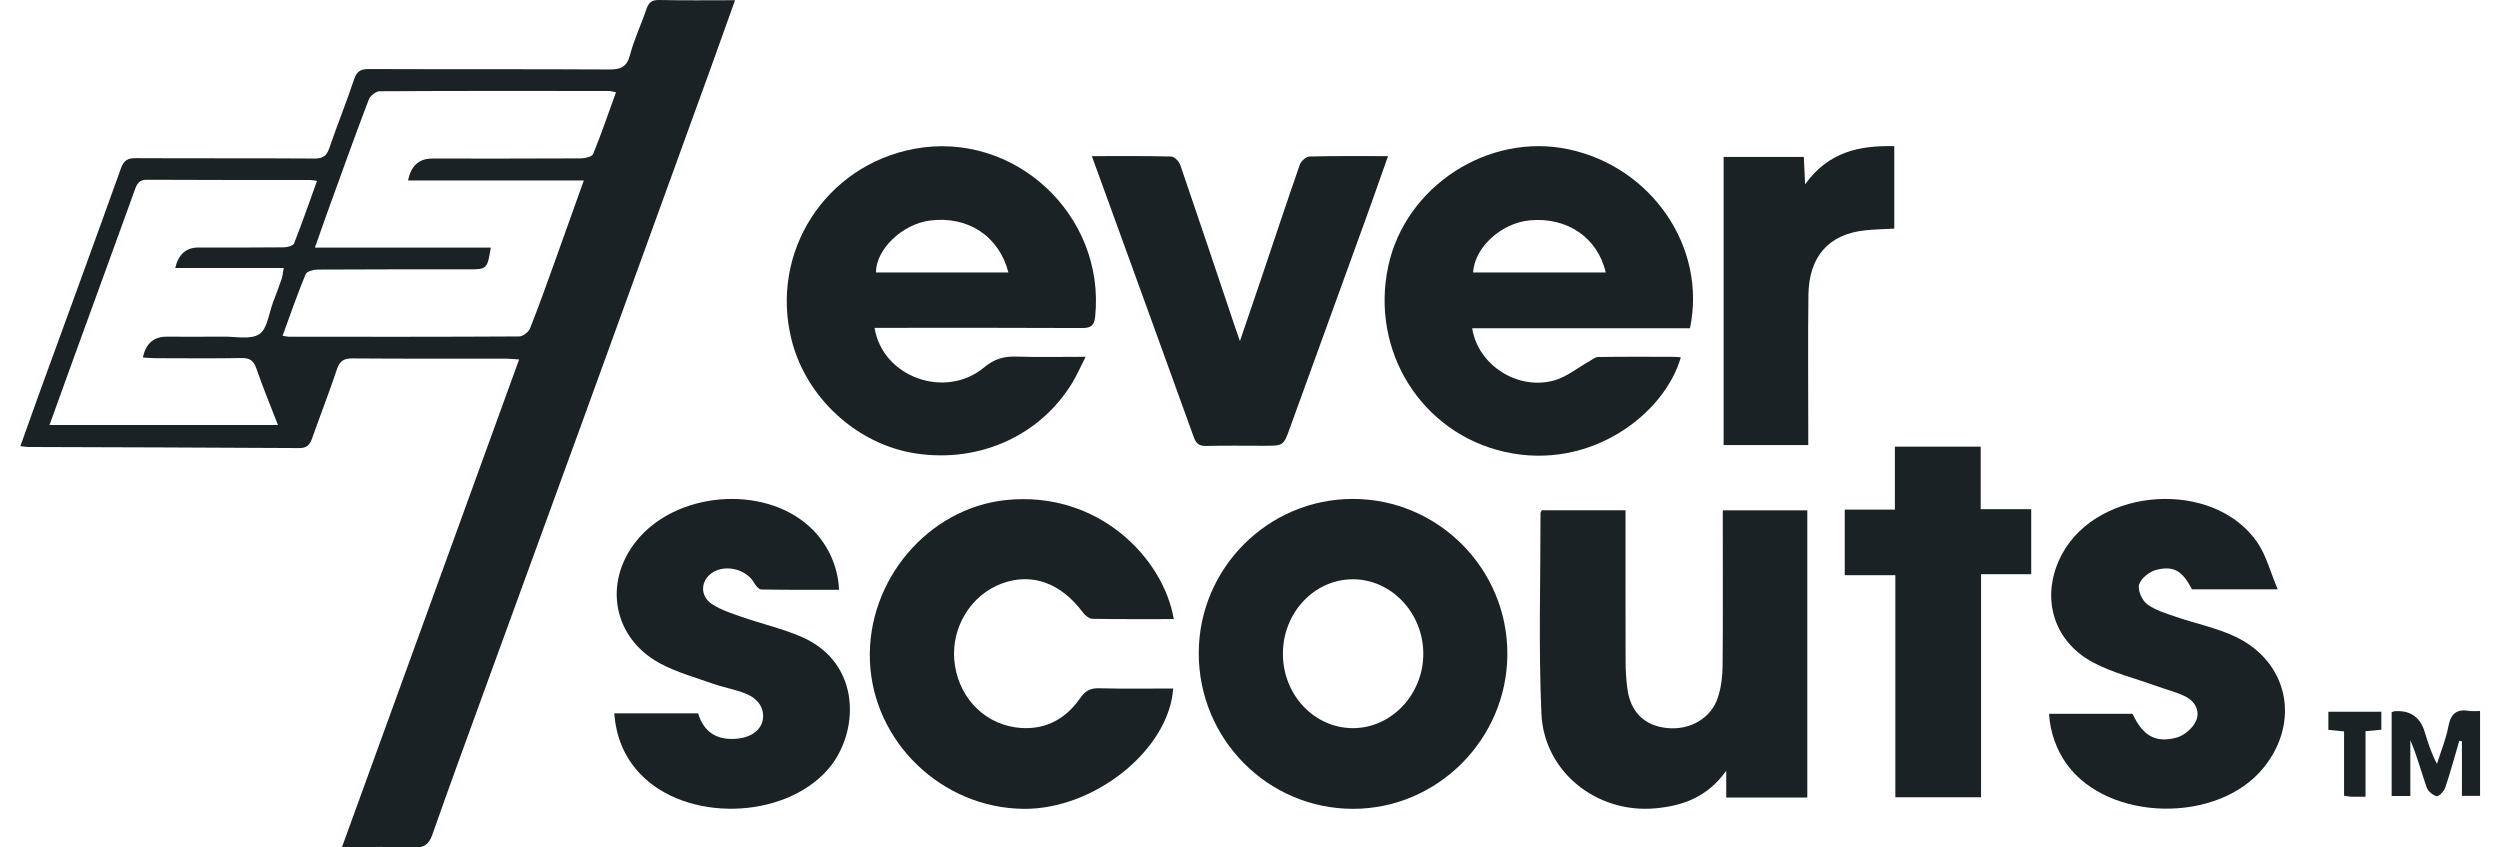
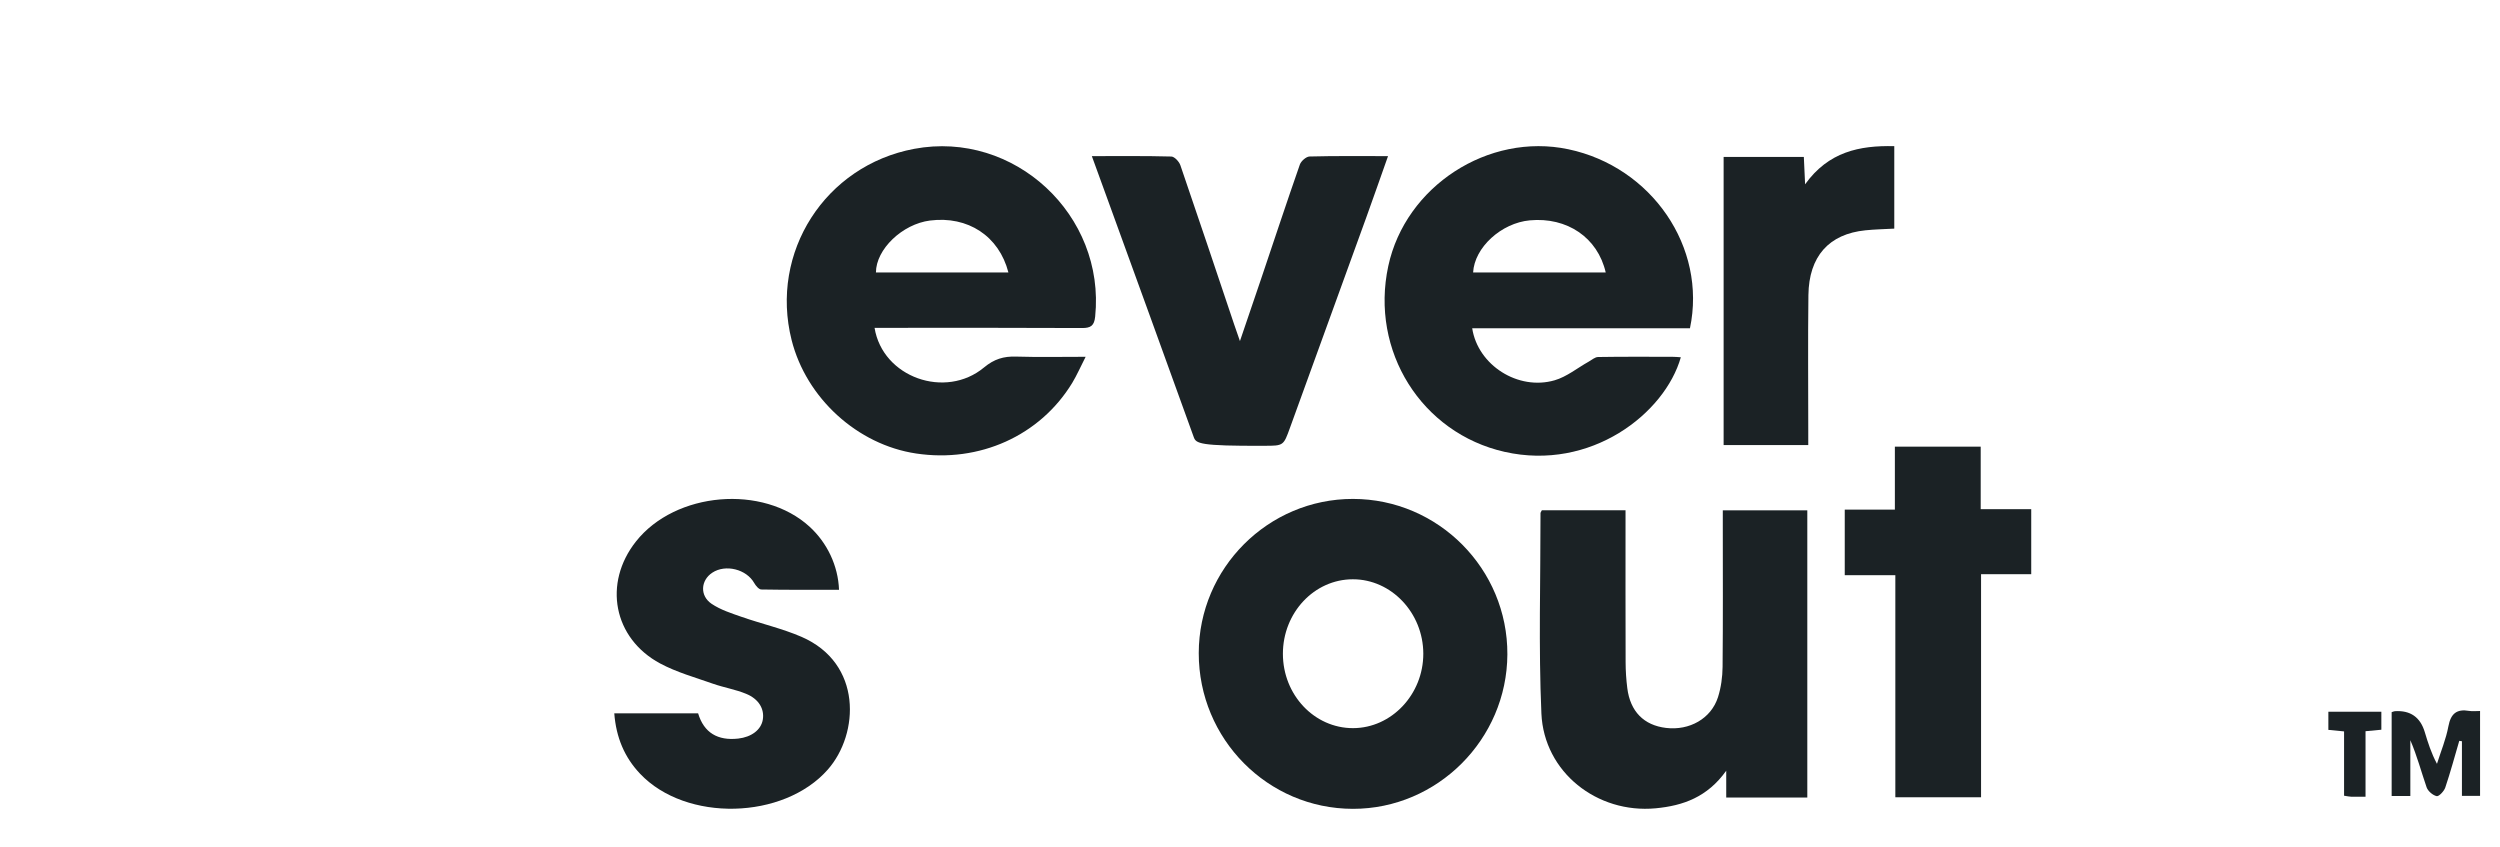
<svg xmlns="http://www.w3.org/2000/svg" width="118" height="40" viewBox="0 0 118 40" fill="none">
  <g clip-path="url(#clip0_14971_200)">
-     <path d="M16.141 39.985C18.933 32.299 21.704 24.668 24.502 16.967C24.255 16.951 24.072 16.928 23.889 16.928C21.474 16.926 19.06 16.937 16.646 16.917C16.228 16.914 16.033 17.036 15.899 17.44C15.539 18.528 15.118 19.595 14.737 20.675C14.629 20.981 14.501 21.152 14.126 21.149C9.862 21.122 5.599 21.113 1.335 21.098C1.241 21.098 1.145 21.079 0.961 21.058C1.265 20.205 1.553 19.392 1.847 18.581C3.137 15.036 4.437 11.496 5.708 7.945C5.849 7.551 6.041 7.462 6.423 7.465C9.227 7.48 12.031 7.463 14.835 7.483C15.236 7.486 15.415 7.367 15.544 6.989C15.913 5.904 16.35 4.839 16.71 3.751C16.839 3.362 17.022 3.258 17.414 3.259C21.192 3.274 24.969 3.258 28.746 3.279C29.284 3.281 29.585 3.176 29.736 2.597C29.925 1.866 30.259 1.174 30.501 0.455C30.608 0.136 30.748 -0.009 31.115 -0C32.277 0.026 33.44 0.01 34.694 0.01C34.302 1.105 33.941 2.125 33.572 3.143C31.623 8.517 29.675 13.89 27.722 19.262C26.128 23.647 24.524 28.029 22.927 32.413C22.082 34.733 21.231 37.052 20.412 39.381C20.252 39.837 20.044 40.017 19.543 39.999C18.437 39.957 17.328 39.985 16.141 39.985ZM23.165 11.688C23.003 12.695 22.983 12.714 22.125 12.714C19.75 12.714 17.375 12.709 14.999 12.724C14.8 12.725 14.478 12.81 14.424 12.944C14.035 13.89 13.7 14.858 13.338 15.848C13.491 15.871 13.565 15.894 13.639 15.894C17.261 15.896 20.881 15.902 24.503 15.88C24.681 15.88 24.951 15.671 25.02 15.496C25.463 14.376 25.864 13.239 26.273 12.105C26.694 10.94 27.108 9.772 27.556 8.518H19.261C19.396 7.829 19.776 7.484 20.4 7.484C22.735 7.484 25.072 7.489 27.408 7.476C27.611 7.476 27.942 7.399 27.996 7.269C28.383 6.322 28.713 5.352 29.075 4.355C28.913 4.326 28.821 4.295 28.73 4.295C25.128 4.292 21.526 4.286 17.925 4.307C17.748 4.307 17.477 4.516 17.41 4.69C16.773 6.361 16.169 8.044 15.56 9.725C15.331 10.356 15.111 10.99 14.864 11.687H23.166L23.165 11.688ZM2.337 20.059H13.12C12.763 19.135 12.404 18.279 12.104 17.402C11.974 17.023 11.792 16.892 11.395 16.9C10.052 16.924 8.709 16.91 7.367 16.907C7.163 16.907 6.958 16.888 6.745 16.876C6.879 16.22 7.25 15.891 7.86 15.891C8.755 15.891 9.65 15.899 10.546 15.889C11.125 15.881 11.835 16.043 12.243 15.769C12.625 15.511 12.691 14.78 12.892 14.256C13.03 13.893 13.168 13.53 13.294 13.161C13.34 13.026 13.348 12.879 13.39 12.65H8.27C8.421 12.005 8.784 11.683 9.359 11.683C10.702 11.683 12.045 11.689 13.387 11.674C13.556 11.673 13.833 11.605 13.878 11.493C14.259 10.531 14.598 9.55 14.963 8.538C14.795 8.516 14.72 8.496 14.645 8.496C12.077 8.493 9.508 8.501 6.939 8.485C6.588 8.482 6.476 8.65 6.375 8.931C5.437 11.527 4.49 14.119 3.547 16.712C3.151 17.803 2.757 18.895 2.337 20.059Z" fill="#1B2225" />
    <path d="M79.765 15.495H69.488C69.755 17.237 71.655 18.449 73.377 17.95C73.95 17.784 74.451 17.369 74.986 17.07C75.131 16.989 75.281 16.853 75.43 16.851C76.599 16.832 77.766 16.84 78.934 16.841C79.066 16.841 79.198 16.854 79.335 16.863C78.58 19.522 75.081 22.245 71.019 21.328C67.103 20.443 64.661 16.572 65.527 12.557C66.339 8.788 70.251 6.249 74.023 7.044C77.953 7.872 80.572 11.666 79.766 15.495H79.765ZM75.79 12.86C75.41 11.208 73.962 10.239 72.21 10.4C70.861 10.523 69.593 11.683 69.531 12.86H75.79Z" fill="#1B2225" />
    <path d="M41.279 15.473C41.659 17.815 44.626 18.858 46.446 17.344C46.924 16.947 47.373 16.812 47.96 16.831C49.01 16.864 50.06 16.841 51.242 16.841C51.005 17.305 50.831 17.705 50.608 18.075C49.089 20.566 46.227 21.855 43.239 21.405C40.467 20.99 38.056 18.791 37.364 16.05C36.32 11.909 38.947 7.814 43.151 7.025C47.87 6.14 52.183 10.147 51.692 14.942C51.648 15.37 51.489 15.485 51.073 15.483C48.054 15.467 45.036 15.474 42.018 15.474C41.789 15.474 41.558 15.474 41.281 15.474L41.279 15.473ZM47.597 12.861C47.153 11.136 45.678 10.183 43.897 10.409C42.591 10.575 41.347 11.764 41.344 12.861H47.597Z" fill="#1B2225" />
    <path d="M63.859 23.549C67.887 23.552 71.167 26.855 71.148 30.889C71.128 34.898 67.844 38.181 63.858 38.177C59.835 38.173 56.577 34.882 56.581 30.827C56.585 26.816 59.855 23.547 63.86 23.549H63.859ZM60.553 30.861C60.554 32.8 62.037 34.371 63.864 34.368C65.682 34.366 67.183 32.773 67.18 30.851C67.175 28.928 65.671 27.34 63.855 27.342C62.033 27.342 60.552 28.921 60.553 30.859V30.861Z" fill="#1B2225" />
    <path d="M81.478 37.645V36.377C80.594 37.621 79.444 38.03 78.146 38.152C75.386 38.412 72.876 36.448 72.754 33.678C72.617 30.53 72.715 27.373 72.712 24.22C72.712 24.187 72.742 24.153 72.776 24.083H76.725V24.716C76.725 26.897 76.721 29.077 76.729 31.258C76.73 31.665 76.757 32.075 76.808 32.478C76.945 33.58 77.59 34.233 78.636 34.358C79.745 34.491 80.766 33.917 81.089 32.907C81.234 32.452 81.301 31.955 81.306 31.476C81.328 29.256 81.316 27.037 81.316 24.818C81.316 24.589 81.316 24.359 81.316 24.088H85.305V37.645H81.479H81.478Z" fill="#1B2225" />
-     <path d="M55.401 29.221C54.092 29.221 52.829 29.23 51.566 29.208C51.415 29.206 51.223 29.057 51.123 28.922C50.075 27.51 48.701 27.012 47.272 27.547C45.838 28.084 44.907 29.588 45.043 31.155C45.183 32.777 46.319 34.087 47.906 34.328C49.188 34.52 50.24 34.023 50.981 32.956C51.217 32.614 51.457 32.473 51.877 32.486C53.041 32.517 54.207 32.497 55.375 32.497C55.174 35.398 51.649 38.21 48.315 38.178C44.453 38.14 41.209 35.018 41.06 31.198C40.912 27.385 43.814 23.991 47.465 23.604C51.836 23.141 54.92 26.348 55.402 29.223L55.401 29.221Z" fill="#1B2225" />
-     <path d="M107.508 27.818H103.464C103.005 26.945 102.607 26.686 101.768 26.9C101.449 26.981 101.052 27.301 100.965 27.593C100.888 27.852 101.106 28.339 101.347 28.52C101.737 28.809 102.245 28.954 102.718 29.118C103.634 29.433 104.603 29.629 105.475 30.035C108 31.211 108.603 34.05 106.849 36.227C104.709 38.885 99.529 38.798 97.551 36.071C97.069 35.407 96.765 34.559 96.716 33.692H100.658C101.128 34.715 101.737 35.091 102.746 34.811C103.1 34.714 103.495 34.37 103.648 34.036C103.86 33.574 103.61 33.098 103.14 32.868C102.708 32.658 102.23 32.543 101.776 32.378C100.774 32.015 99.716 31.758 98.785 31.262C96.852 30.23 96.29 28.079 97.331 26.15C99.053 22.961 104.5 22.618 106.547 25.604C106.97 26.221 107.16 26.997 107.508 27.818Z" fill="#1B2225" />
    <path d="M28.995 33.67H32.951C33.226 34.589 33.88 34.968 34.843 34.861C35.469 34.79 35.923 34.45 36.004 33.97C36.088 33.47 35.822 32.995 35.214 32.747C34.714 32.541 34.168 32.452 33.656 32.273C32.815 31.976 31.939 31.733 31.16 31.316C28.947 30.128 28.459 27.528 30.017 25.558C31.877 23.205 36.017 22.852 38.212 24.86C39.045 25.622 39.559 26.703 39.602 27.838C38.377 27.838 37.153 27.846 35.932 27.824C35.818 27.822 35.672 27.647 35.6 27.52C35.235 26.869 34.247 26.617 33.62 27.031C33.074 27.39 33.02 28.115 33.586 28.499C34.01 28.785 34.523 28.948 35.013 29.119C35.947 29.445 36.922 29.666 37.827 30.057C40.713 31.305 40.56 34.634 39.072 36.324C36.984 38.695 32.383 38.812 30.212 36.521C29.478 35.746 29.082 34.812 28.994 33.671L28.995 33.67Z" fill="#1B2225" />
-     <path d="M51.535 7.369C52.839 7.369 54.063 7.355 55.287 7.388C55.437 7.392 55.656 7.629 55.715 7.803C56.574 10.303 57.411 12.812 58.254 15.318C58.322 15.519 58.392 15.718 58.525 16.099C58.892 15.02 59.208 14.103 59.517 13.184C60.126 11.378 60.724 9.57 61.352 7.77C61.41 7.603 61.65 7.392 61.81 7.387C63.015 7.355 64.221 7.369 65.515 7.369C65.16 8.369 64.832 9.315 64.491 10.256C63.292 13.564 62.088 16.872 60.891 20.181C60.581 21.039 60.588 21.041 59.675 21.041C58.76 21.041 57.844 21.027 56.929 21.049C56.596 21.056 56.453 20.933 56.344 20.629C54.986 16.86 53.616 13.096 52.249 9.331C52.019 8.697 51.789 8.064 51.535 7.369Z" fill="#1B2225" />
+     <path d="M51.535 7.369C52.839 7.369 54.063 7.355 55.287 7.388C55.437 7.392 55.656 7.629 55.715 7.803C56.574 10.303 57.411 12.812 58.254 15.318C58.322 15.519 58.392 15.718 58.525 16.099C58.892 15.02 59.208 14.103 59.517 13.184C60.126 11.378 60.724 9.57 61.352 7.77C61.41 7.603 61.65 7.392 61.81 7.387C63.015 7.355 64.221 7.369 65.515 7.369C65.16 8.369 64.832 9.315 64.491 10.256C63.292 13.564 62.088 16.872 60.891 20.181C60.581 21.039 60.588 21.041 59.675 21.041C56.596 21.056 56.453 20.933 56.344 20.629C54.986 16.86 53.616 13.096 52.249 9.331C52.019 8.697 51.789 8.064 51.535 7.369Z" fill="#1B2225" />
    <path d="M89.438 21.082H93.489V24.033H95.874V27.102H93.506V37.631H89.46V27.149H87.072V24.054H89.438V21.084V21.082Z" fill="#1B2225" />
    <path d="M85.35 21.007H81.355V7.408H85.141C85.158 7.783 85.177 8.172 85.201 8.699C86.303 7.165 87.762 6.86 89.41 6.899V10.791C88.938 10.817 88.493 10.825 88.052 10.87C86.326 11.044 85.38 12.097 85.357 13.93C85.331 16.052 85.35 18.175 85.35 20.297C85.35 20.509 85.35 20.722 85.35 21.006V21.007Z" fill="#1B2225" />
    <path d="M112.887 33.613C112.965 33.59 113.001 33.57 113.038 33.568C113.77 33.521 114.241 33.852 114.451 34.559C114.6 35.058 114.758 35.553 115.025 36.053C115.21 35.464 115.452 34.886 115.564 34.283C115.678 33.679 115.959 33.452 116.549 33.555C116.699 33.581 116.858 33.559 117.059 33.559V37.565H116.203V34.986C116.161 34.98 116.119 34.975 116.077 34.969C115.861 35.705 115.662 36.446 115.417 37.173C115.359 37.345 115.117 37.6 115.012 37.578C114.828 37.538 114.599 37.341 114.536 37.161C114.283 36.429 114.086 35.678 113.768 34.938V37.57H112.886V33.614L112.887 33.613Z" fill="#1B2225" />
    <path d="M111.652 37.607C111.362 37.607 111.172 37.611 110.982 37.606C110.89 37.604 110.798 37.581 110.64 37.558V34.522C110.367 34.496 110.161 34.475 109.899 34.45V33.593H112.4V34.443C112.156 34.466 111.932 34.487 111.653 34.513V37.609L111.652 37.607Z" fill="#1B2225" />
  </g>
  <defs>
    <clipPath id="clip0_14971_200">
      <rect width="116.099" height="40" fill="white" transform="translate(0.962)" />
    </clipPath>
  </defs>
</svg>